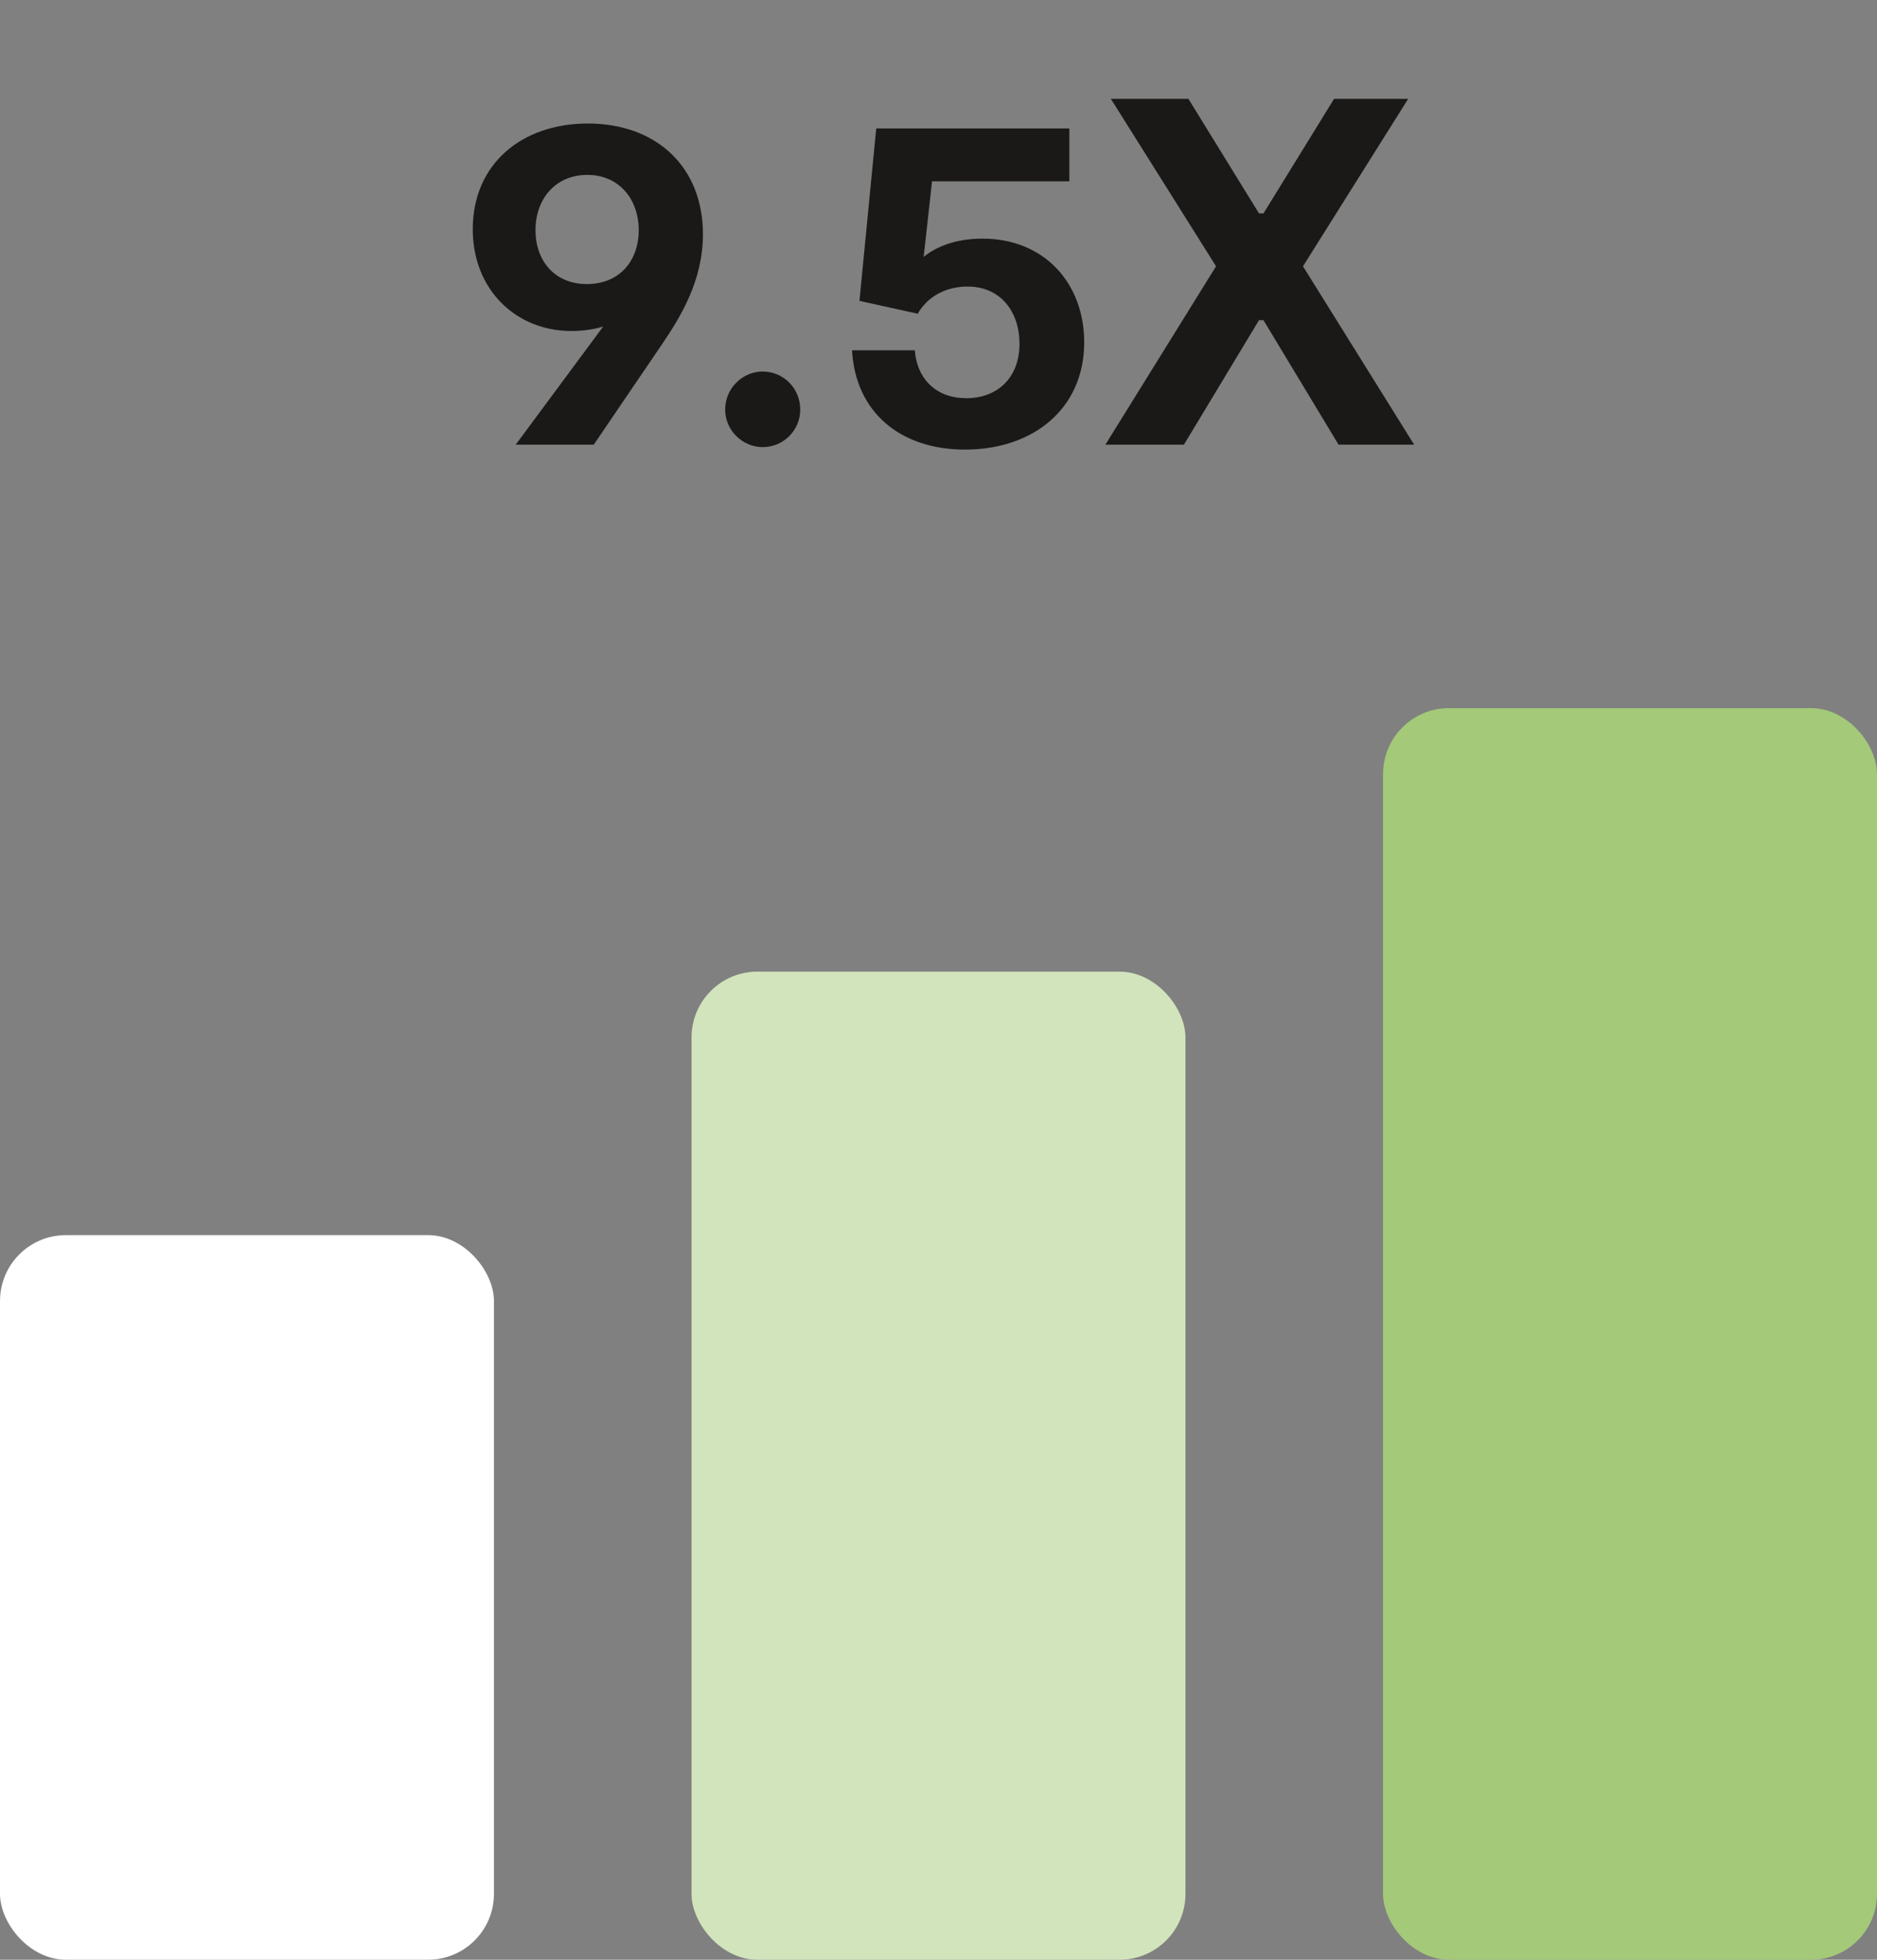
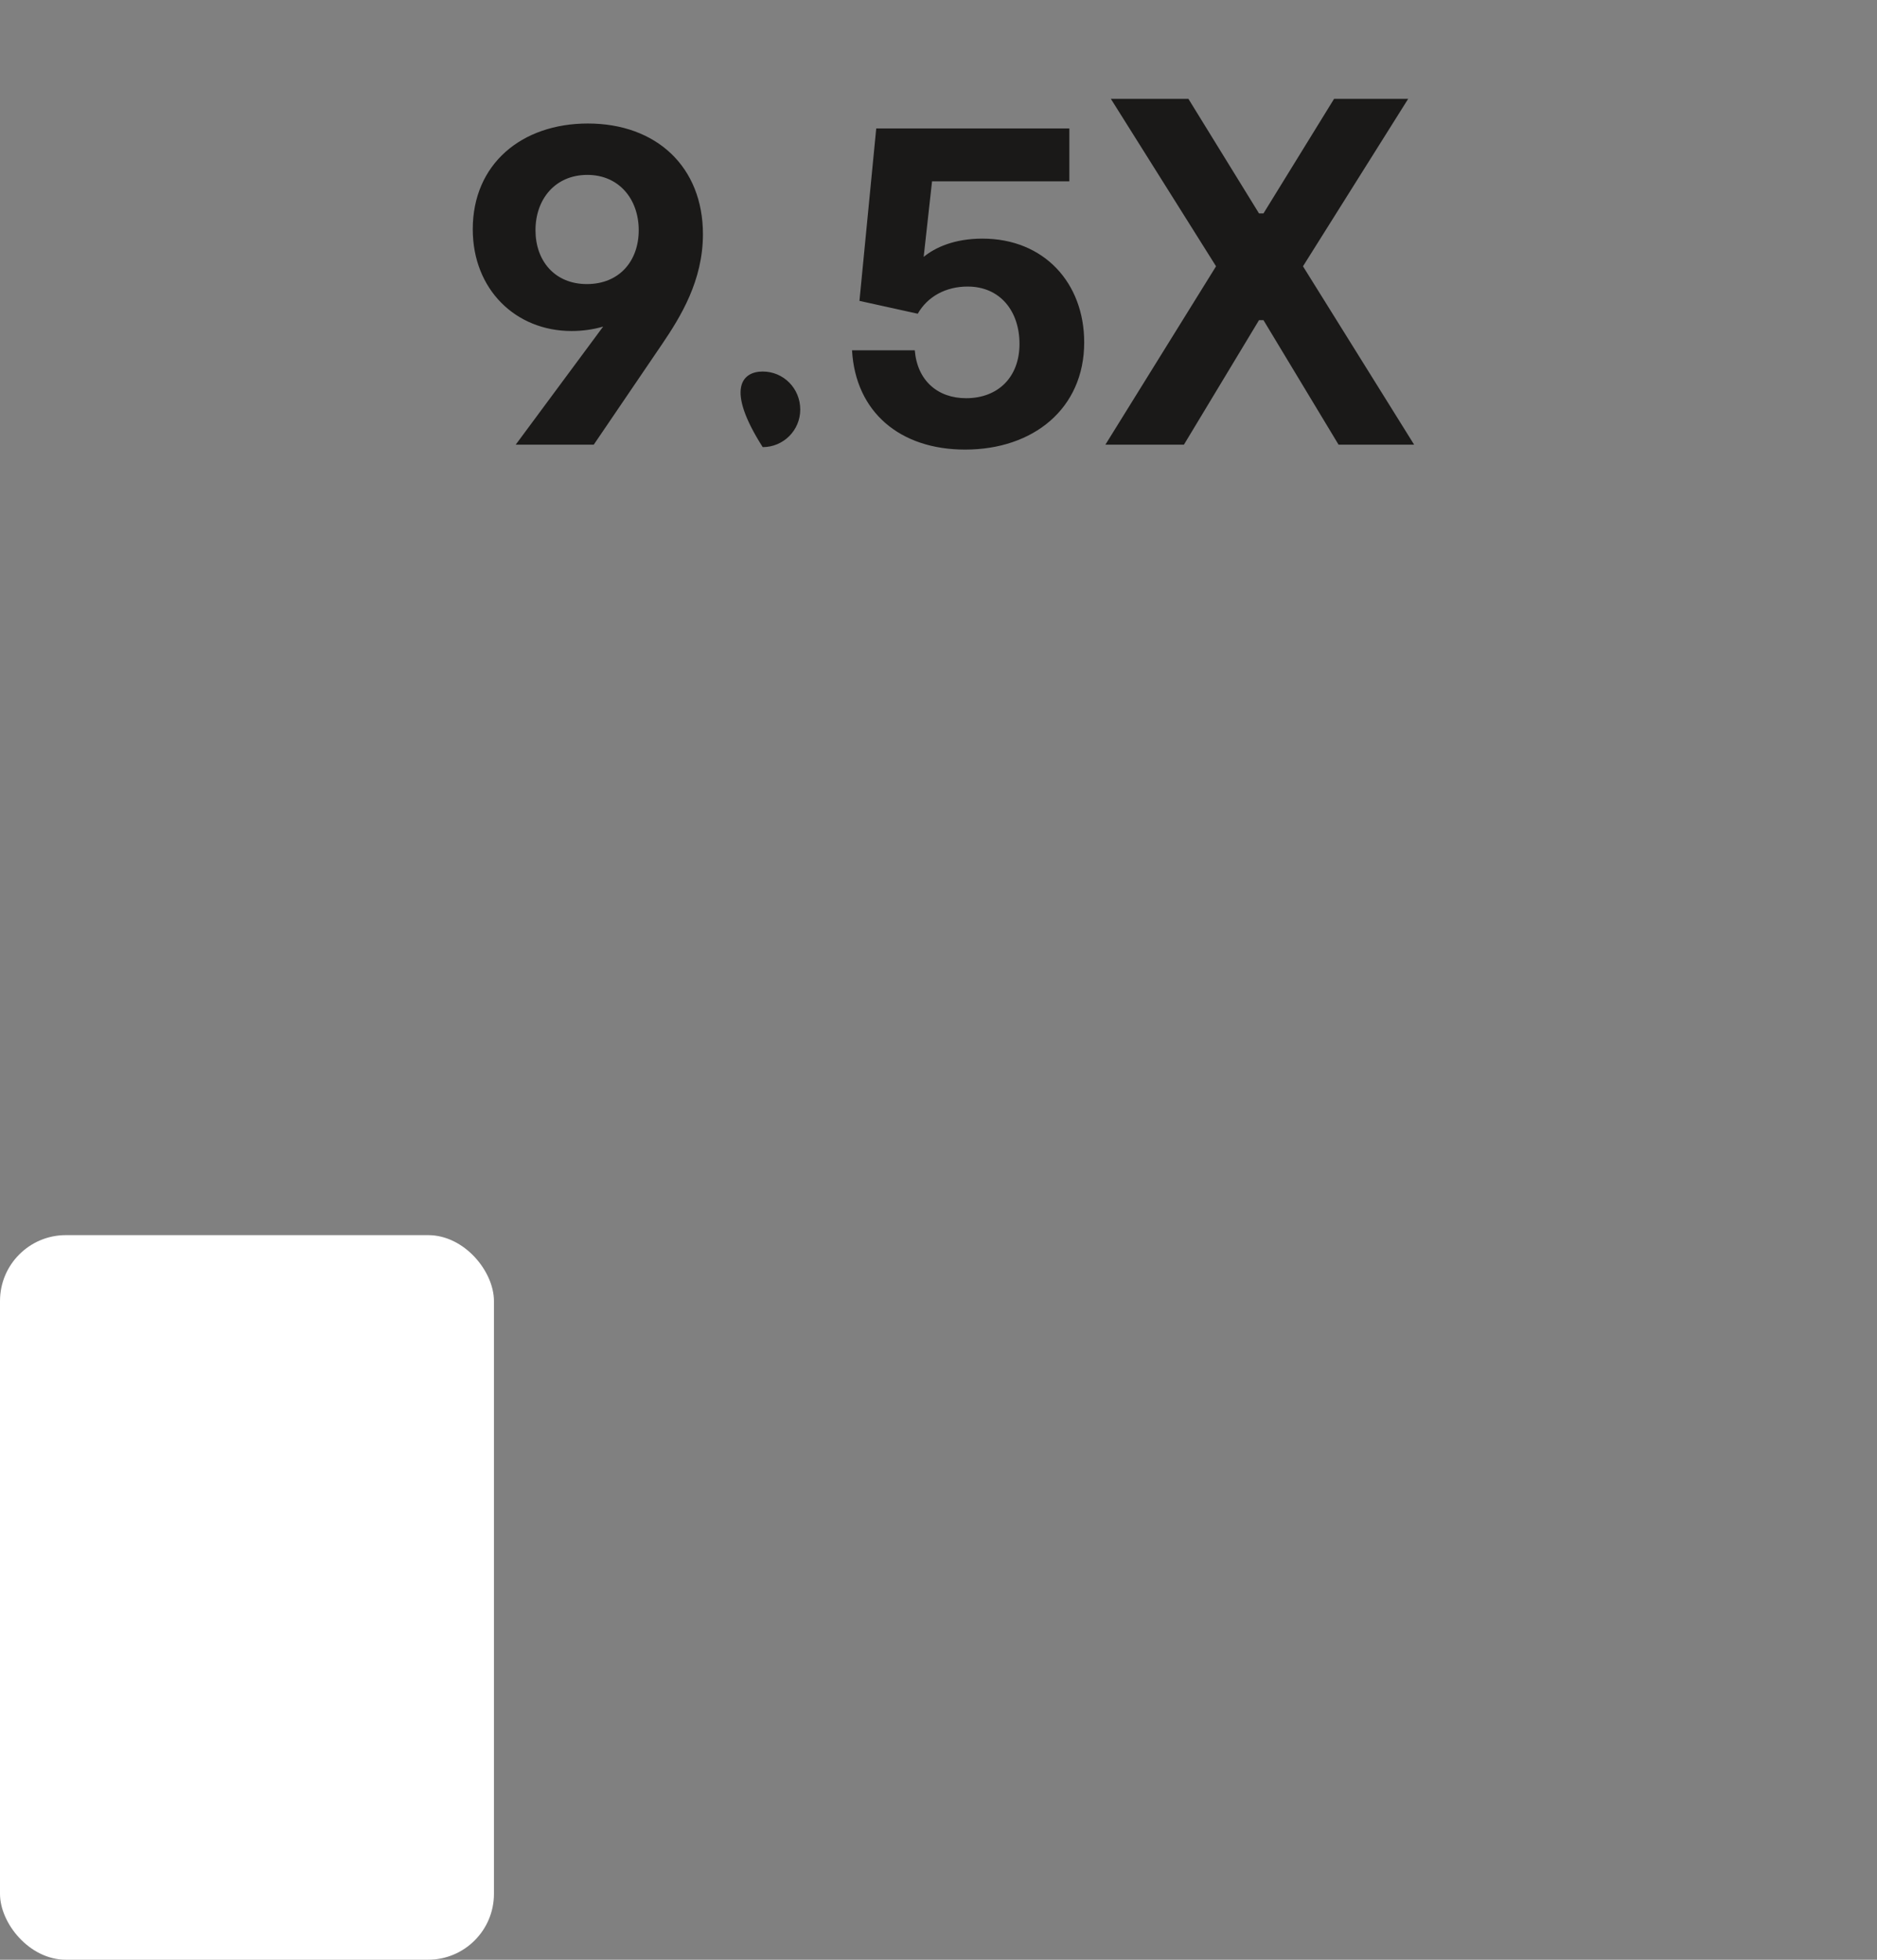
<svg xmlns="http://www.w3.org/2000/svg" width="114" height="119" viewBox="0 0 114 119" fill="none">
  <rect x="0" y="0" width="114" height="119" fill="#808080" stroke="none" />
  <rect y="75" width="30" height="44" rx="4" fill="white" />
-   <rect x="42" y="59" width="30" height="60" rx="4" fill="#D1E4BC" />
-   <rect x="84" y="43" width="30" height="76" rx="4" fill="#A3C979" />
-   <path d="M35.703 7.5C39.873 7.5 42.693 10.14 42.693 14.22C42.693 17.04 41.343 19.23 40.203 20.91L36.063 27H31.323L36.633 19.83C36.033 20.01 35.373 20.1 34.713 20.1C31.323 20.1 28.713 17.58 28.713 13.92C28.713 9.96 31.683 7.5 35.703 7.5ZM35.643 17.25C37.623 17.25 38.793 15.84 38.793 13.98C38.793 12.09 37.593 10.62 35.673 10.62C33.723 10.62 32.523 12.09 32.523 13.98C32.523 15.84 33.693 17.25 35.643 17.25ZM46.323 27.15C45.093 27.15 44.043 26.13 44.043 24.87C44.043 23.58 45.093 22.56 46.323 22.56C47.583 22.56 48.603 23.58 48.603 24.87C48.603 26.13 47.583 27.15 46.323 27.15ZM59.669 14.49C63.419 14.49 65.849 17.19 65.849 20.79C65.849 24.81 62.758 27.3 58.618 27.3C54.658 27.3 51.959 25.02 51.748 21.27H55.559C55.709 23.1 56.938 24.18 58.678 24.18C60.599 24.18 61.919 22.92 61.919 20.88C61.919 18.9 60.748 17.4 58.769 17.4C57.449 17.4 56.339 18 55.739 19.05L52.199 18.27L53.218 7.8H64.948V11.01H56.608L56.099 15.6C56.788 15.03 57.959 14.49 59.669 14.49ZM81.297 27L76.737 19.44H76.467L71.907 27H67.137L73.857 16.17L67.467 6H72.177L76.467 12.96H76.737L81.027 6H85.527L79.137 16.17L85.887 27H81.297Z" fill="#1A1918" />
+   <path d="M35.703 7.5C39.873 7.5 42.693 10.14 42.693 14.22C42.693 17.04 41.343 19.23 40.203 20.91L36.063 27H31.323L36.633 19.83C36.033 20.01 35.373 20.1 34.713 20.1C31.323 20.1 28.713 17.58 28.713 13.92C28.713 9.96 31.683 7.5 35.703 7.5ZM35.643 17.25C37.623 17.25 38.793 15.84 38.793 13.98C38.793 12.09 37.593 10.62 35.673 10.62C33.723 10.62 32.523 12.09 32.523 13.98C32.523 15.84 33.693 17.25 35.643 17.25ZM46.323 27.15C44.043 23.58 45.093 22.56 46.323 22.56C47.583 22.56 48.603 23.58 48.603 24.87C48.603 26.13 47.583 27.15 46.323 27.15ZM59.669 14.49C63.419 14.49 65.849 17.19 65.849 20.79C65.849 24.81 62.758 27.3 58.618 27.3C54.658 27.3 51.959 25.02 51.748 21.27H55.559C55.709 23.1 56.938 24.18 58.678 24.18C60.599 24.18 61.919 22.92 61.919 20.88C61.919 18.9 60.748 17.4 58.769 17.4C57.449 17.4 56.339 18 55.739 19.05L52.199 18.27L53.218 7.8H64.948V11.01H56.608L56.099 15.6C56.788 15.03 57.959 14.49 59.669 14.49ZM81.297 27L76.737 19.44H76.467L71.907 27H67.137L73.857 16.17L67.467 6H72.177L76.467 12.96H76.737L81.027 6H85.527L79.137 16.17L85.887 27H81.297Z" fill="#1A1918" />
</svg>